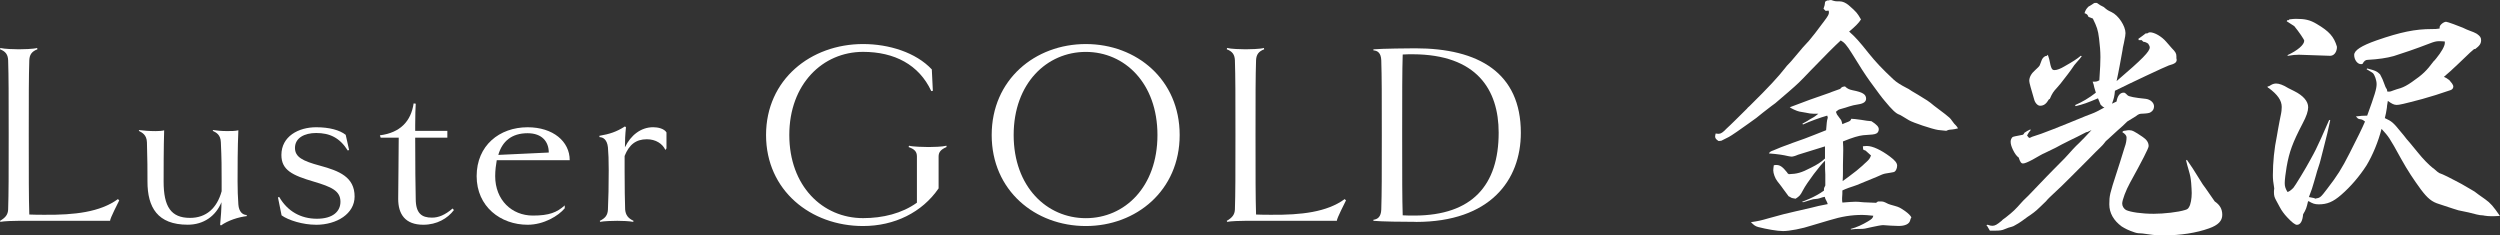
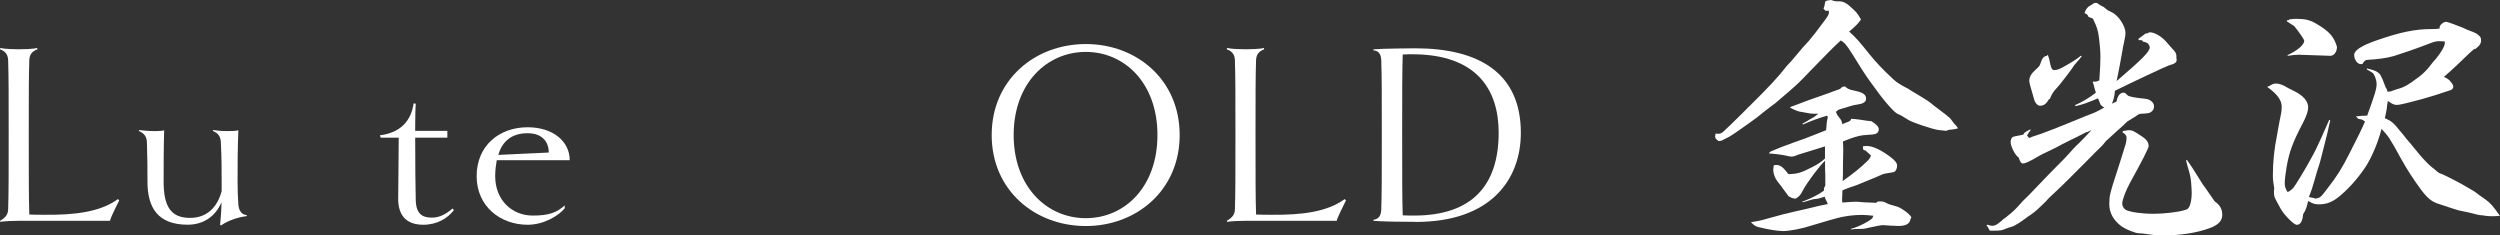
<svg xmlns="http://www.w3.org/2000/svg" id="_レイヤー_2" viewBox="0 0 699.79 65.89">
  <rect x="0" y="0" width="699.79" height="65.89" fill="#333333" stroke="none" />
  <defs>
    <style>.cls-1{fill:#fff;}</style>
  </defs>
  <g id="_レイヤー_1-2">
    <path class="cls-1" d="m33.37,56.1c-.37.8-2.56,4.98-2.56,5.71H5.2c-1.17,0-4.03.07-5.12.29l-.07-.29c1.54-.88,2.2-1.76,2.27-3.15.15-4.76.15-9.44.15-20.86s0-16.17-.15-20.93c-.07-1.61-.73-2.49-2.27-3.07l.07-.37c1.1.29,4.03.37,5.2.37,1.1,0,4.1-.07,5.12-.37l.07.37c-1.54.59-2.2,1.46-2.27,3.07-.15,4.76-.15,9.51-.15,20.93s0,17.56.15,22.25c1.46.07,2.93.07,4.32.07,8.27.07,15.51-.73,20.49-4.39l.37.37Z" />
    <path class="cls-1" d="m69.09,60.49c-2.34.29-5.2,1.17-7.25,2.63l-.22-.22c.22-2.34.37-4.32.37-6.29-1.61,3.88-4.98,6.29-9.44,6.29-8.49,0-11.27-4.9-11.27-12.07,0-3,0-6.22-.15-10.98-.07-2.12-1.32-2.71-2.27-3.22l.07-.22c1.17.15,2.85.29,4.68.29.95,0,1.83-.07,2.34-.22-.15,4.76-.15,11.34-.15,14.34,0,7.03,2.05,10.17,7.39,10.17,4.54,0,7.54-2.71,8.85-7.46v-2.71c0-4.02,0-6.22-.22-10.98-.07-2.12-1.24-2.71-2.27-3.22l.07-.22c1.17.15,2.27.29,3.95.29,1.1,0,2.27,0,3.15-.22-.22,4.76-.22,10.83-.22,14.34,0,2.78.07,3.81.22,6.44.15,2.05,1.24,2.93,2.34,2.93v.29Z" />
-     <path class="cls-1" d="m88.41,62.91c-3.59,0-7.68-1.24-9.59-2.63l-1.02-5.05.37-.07c2.34,4.02,6.07,6.07,10.54,6.07s6.59-2.05,6.59-4.76c0-3.07-2.56-4.17-7.46-5.63-6-1.76-9.07-3.22-9.07-7.46,0-5.2,4.76-7.76,9.73-7.76,3.73,0,6.59.8,8.27,2.12l.95,4.24-.37.15c-2.27-3.59-5.05-4.9-8.85-4.9-3.29,0-5.93,1.39-5.93,4.17,0,2.56,2.12,3.66,7.03,4.98,5.34,1.46,9.66,3.15,9.66,8.64,0,4.76-4.9,7.9-10.83,7.9Z" />
    <path class="cls-1" d="m127.05,58.81c-1.76,2.34-4.76,4.1-8.56,4.1-5.05,0-7.03-2.93-7.03-7.25,0-4.61.15-10.54.15-17.12h-5.05l-.22-.66c5.71-.73,8.71-3.95,9.44-8.93l.59.07c-.07,1.54-.15,2.78-.15,6.15v1.46h9v1.9h-9c0,8.93.07,12.88.15,17.12,0,4.1,1.68,5.27,4.54,5.27,1.83,0,3.66-.73,5.78-2.56l.37.44Z" />
    <path class="cls-1" d="m139.05,44.83c-.22,1.32-.44,2.78-.44,4.46,0,6.73,4.68,11.05,10.54,11.05,4.61,0,6.73-.88,8.93-2.85v.81c-1.76,2.12-5.85,4.61-10.39,4.61-7.54,0-14.27-5.05-14.27-13.61s6.37-13.68,14.27-13.68c7.1,0,11.78,3.95,11.78,9.22h-20.42Zm14.56-2.12c0-3-1.83-5.42-5.93-5.42-4.46,0-7.1,2.27-8.2,6.07l14.12-.66Z" />
-     <path class="cls-1" d="m186.55,41.54l-.29.44c-.81-1.76-2.71-3-5.2-3-3.07,0-4.98,1.54-6.22,4.68v4.02c0,5.63.07,7.83.15,10.98.15,1.54.81,2.42,2.34,3.15l-.07.29c-1.1-.22-3.29-.29-4.46-.29-1.24,0-3.73.07-4.83.29l-.07-.29c1.54-.73,2.2-1.61,2.27-3.15.15-3.66.22-6.37.22-10.98,0-2.85-.07-4.76-.22-6.44-.22-2.12-1.32-2.85-2.34-2.85l-.07-.37c2.93-.51,4.76-1.1,7.17-2.63l.29.22c-.22,2.05-.29,3.88-.29,5.63,1.61-3.37,4.46-5.63,7.9-5.63,1.32,0,3.07.37,3.73,1.46v4.46Z" />
-     <path class="cls-1" d="m264.93,41.17c-1.54.66-2.2,1.39-2.2,2.63v8.93c-4.61,6.73-12.37,10.54-21.15,10.54-14.64,0-27.15-9.95-27.15-25.47s12.51-25.47,27.15-25.47c7.25,0,14.78,2.34,19.25,7.1l.29,6-.44.07c-3.44-7.39-10.32-10.98-19.1-10.98-11.27,0-20.64,9-20.64,23.27s9.29,23.27,20.64,23.27c5.56,0,10.9-1.32,15.08-4.32v-12.95c0-1.32-.66-2.05-2.34-2.63l.15-.37c.95.29,4.32.37,5.49.37,1.1,0,3.88-.07,4.98-.37v.37Z" />
    <path class="cls-1" d="m303.94,63.27c-14.2,0-26.35-9.95-26.35-25.47s12.15-25.47,26.35-25.47,26.27,9.95,26.27,25.47-12.15,25.47-26.27,25.47Zm0-48.74c-10.9,0-20.2,8.78-20.2,23.27s9.29,23.27,20.2,23.27,20.05-8.78,20.05-23.27-9.15-23.27-20.05-23.27Z" />
    <path class="cls-1" d="m376.76,56.1c-.37.8-2.56,4.98-2.56,5.71h-25.61c-1.17,0-4.02.07-5.12.29l-.07-.29c1.54-.88,2.2-1.76,2.27-3.15.15-4.76.15-9.44.15-20.86s0-16.17-.15-20.93c-.07-1.61-.73-2.49-2.27-3.07l.07-.37c1.1.29,4.02.37,5.2.37,1.1,0,4.1-.07,5.12-.37l.07.37c-1.54.59-2.2,1.46-2.27,3.07-.15,4.76-.15,9.51-.15,20.93s0,17.56.15,22.25c1.46.07,2.93.07,4.32.07,8.27.07,15.51-.73,20.49-4.39l.37.37Z" />
    <path class="cls-1" d="m396.37,62.1c-3.66,0-9.66-.07-11.93-.29v-.29c1.17-.15,2.12-.8,2.2-2.85.15-4.76.15-9.44.15-20.86s0-16.17-.15-20.93c-.07-2.05-1.02-2.71-2.2-2.78v-.29c2.2-.22,10.54-.29,11.71-.29,17.78,0,29.56,6.88,29.56,23.64,0,13.32-8.64,24.96-29.35,24.96Zm-.88-46.91c-.88,0-1.9,0-2.85.07-.15,4.32-.15,11.56-.15,21.15v1.98c0,11.34,0,17.2.15,21.88,1.17.07,2.27.07,3.37.07,16.03-.07,23.49-8.42,23.49-23.2,0-12.07-6.15-21.88-24-21.95Z" />
    <path class="cls-1" d="m512.54,0c1.13.38,1.21.38,2.42.38.83,0,1.66.38,2.49,1.06,2.19,1.89,2.42,2.19,3.47,4q-.83,1.36-3.32,3.4c1.74,1.51,2.87,2.79,5.51,6.11,1.81,2.26,3.7,4.3,6.94,7.32q1.13,1.06,3.62,2.34c.23.08.75.38,1.51.91.38.23.98.6,1.66.98,2.49,1.51,3.02,1.81,4.53,3.09q1.36,1.06,3.09,2.34c1.06.83,1.51,1.21,1.89,1.81q.75,1.06,1.13,1.36c.3.3.3.38.6.83-.68.15-1.21.3-1.51.3-.98.08-1.06.08-1.58.3-.08.08-.15.08-.3.08q-.23,0-2.19-.23c-1.58-.23-7.02-2.04-8.15-2.72-1.51-.91-2.57-1.58-2.72-1.58-.91-.3-2.04-1.36-4.08-3.85-.91-1.06-1.66-2.11-4.15-5.51q-1.96-2.72-4.98-7.7c-1.51-2.42-2.19-3.17-3.17-3.7-1.66,1.51-4.45,4.3-8.53,8.53-3.02,3.17-3.32,3.47-6.11,5.89-2.19,1.89-3.4,2.94-3.7,3.17q-.38.23-3.47,2.64c-1.06.91-2.42,1.96-4.08,3.09-1.96,1.43-4.83,3.4-5.43,3.7q-1.89.91-2.11,1.06l-.75.08c-.75-.45-.98-.83-.98-1.28,0-.23.08-.53.15-.83.38.08.68.08.91.08.53,0,1.21-.45,2.11-1.43.38-.38.45-.45,1.13-1.06.15-.08,1.89-1.89,4.6-4.53.08-.15.38-.45.75-.75,5.51-5.43,7.92-8.08,9.89-10.57.3-.45.53-.68,1.74-1.96.53-.6,1.36-1.58,2.49-2.94.23-.3,1.06-1.28,2.49-2.79q1.21-1.36,4.38-5.66c.91-1.21,1.21-1.74,1.21-2.19,0-.15,0-.38-.08-.6l-.83.08-.6-.6c.3-.83.38-1.13.45-1.96.45-.3.45-.38,1.06-.38.08-.08.23-.08.38-.08h.23Zm4,24.3c.75.6,1.06.75,2.11.98,2.72.53,3.7,1.13,3.7,2.34,0,.83-.68,1.36-2.11,1.58-1.36.23-1.66.3-2.64.6q-.83.3-2.49.75c-.53.15-.6.23-1.21.75l.3.75q.3.45.83,1.13c.45.53.45.68.68,1.58.6-.23.75-.38,1.66-.68.53-.23.68-.38.83-.83q.68,0,2.79.3,1.66.3,2.87.38c1.51.98,2.04,1.58,2.04,2.26,0,.53-.3,1.06-.75,1.21-.45.23-1.13.3-3.62.45-1.28.15-2.87.6-5.66,1.74.08,1.28.08,1.89.08,2.49l-.08,4.15v1.89c0,.6,0,1.36-.08,2.57.68-.53,1.28-.91,1.66-1.21,2.11-1.58,2.49-1.89,3.85-3.09.53-.53.91-.83,1.06-.98.83-.75,1.06-1.06,1.36-1.89l-1.51-1.36c-.3-.08-.38-.15-.68-.3l-.08-.91c.53-.08.98-.08,1.21-.08,1.51,0,3.92,1.13,6.34,2.94,1.43,1.06,2.04,1.81,2.04,2.57,0,.83-.45,1.74-1.06,1.81-.23.08-1.36.23-2.19.38q-.68.08-2.57.98c-.3.15-2.19.91-5.51,2.26-.45.15-1.21.45-2.19.75q-1.06.38-1.81.75c0,.83,0,1.13-.08,2.11v.3c0,.3,0,.6.08.98,2.11-.15,2.79-.23,3.62-.23.68,0,.75,0,2.26.15,1.28.08,1.81.08,3.55.15l.53-.38h.75c.75,0,.91.08,2.11.68q.3.15,1.96.6c1.06.3,1.36.45,2.79,1.43q1.36.98,1.74,1.74-.23.3-.38.98c-.3.91-1.43,1.43-3.17,1.43-.6,0-3.85-.15-4.3-.23h-.15c-.45,0-1.96.3-3.02.53-1.96.45-2.11.53-3.47.53-.98,0-1.21,0-2.42.15l-.08-.15c1.74-.45,3.32-1.21,4.83-2.11,1.13-.68,1.36-.91,1.51-1.58-1.36-.15-2.42-.23-3.09-.23-3.09,0-5.81.45-9.28,1.51-2.79.83-4.38,1.28-4.83,1.43-2.72.91-6.26,1.58-8.08,1.58-1.58,0-4.6-.53-6.94-1.13-.83-.23-1.21-.53-2.04-1.36,2.04-.3,2.72-.45,4.83-1.06,3.77-1.06,4.98-1.36,7.62-1.96,2.72-.6,2.94-.68,4.6-1.06,1.43-.38,2.11-.53,4.45-.98q-.15-.53-.45-1.06c-.23-.38-.23-.45-.38-.98-.53.08-.91.23-1.13.3q-.75.3-2.11.38c-.08,0-.53.15-1.06.3-.38.15-.98.3-1.74.53l-.38-.08q.45-.23,2.19-.91c1.21-.53,2.79-1.36,4-2.26v-.3c0-.38.08-.6.38-1.13v-3.09c-.08-.83-.08-2.11-.08-3.85-1.28,1.13-5.06,6.11-6.19,8.3-.75,1.43-.91,1.58-2.04,2.34-.75-.08-1.06-.23-1.28-.3-.08-.08-.3-.23-.68-.38q-.15-.15-1.51-2.04-.23-.38-1.66-2.19c-.6-.75-1.13-2.19-1.13-3.02,0-.45.08-.83.15-1.43.3-.08.53-.08.75-.08.98,0,1.74.53,2.94,2.04.15.3.23.38.53.53,2.26-.08,3.47-.38,6.19-1.81,1.81-.91,2.64-1.43,3.92-2.57v-3.4c-6.57,2.04-6.87,2.11-7.55,2.34-.83.38-1.51.53-1.81.53-.23,0-.53-.08-.98-.15-1.28-.3-2.57-.53-5.36-.75q.23-.53,1.21-.83l2.19-.91c.6-.23,1.66-.6,3.25-1.21.38-.15,1.51-.53,3.4-1.21.6-.23,4.91-1.89,5.96-2.34.15-1.89.23-2.72.38-3.17.08-.23.08-.38.08-.38,0-.15-.08-.3-.15-.53-1.89.53-4.83,1.58-6.79,2.49l-.15-.23q.75-.38,1.36-.75c.45-.3,1.06-.68,1.89-1.13.45-.3.53-.38,1.21-.91h-1.36q-.91,0-2.19-.3c-.38-.08-.98-.15-1.74-.3s-2.19-.83-2.72-1.21q5.66-2.19,11.25-4.08c.15-.08.3-.15,2.87-1.06.38-.45.53-.6,1.21-.68h.23Z" />
    <path class="cls-1" d="m584.62,4.75c-.3-.68-.45-.83-1.13-1.06.3-.91.45-1.13,1.06-1.81q.23-.08,1.58-.98c.08-.08.23-.08.6-.08h.23c.83.6,1.06.75,1.89,1.13.98.83,1.06.91,2.19,1.43,1.96.91,3.92,3.92,3.92,5.89,0,.38-.08,1.06-.45,2.79-.23.98-.38,1.66-.38,1.96-.3,1.66-1.06,5.96-1.66,8.68,7.32-6.26,9.28-8.3,9.28-9.43,0-.3-.15-.6-.45-1.06l-.38-.23c-.38-.23-.53-.23-.98-.3l-.45-.45h-.83l-.08-.38c.98-.68,1.36-.98,2.04-1.51h.45c.3-.23.53-.3.75-.3,1.28,0,3.32,1.21,4.53,2.64q1.21,1.36,1.58,1.81c1.06,1.06,1.28,1.51,1.28,2.26v.53l.08.45c0,.75-.53,1.13-2.19,1.58-.75.23-10.72,4.91-15.09,7.09-.15,1.66-.3,2.19-.83,3.62l1.28-.6c.23-1.58.98-2.49,1.96-2.49.3,0,.38,0,1.13.75q.53.53,5.06.98c1.28.15,2.34,1.06,2.34,2.11,0,.68-.3,1.28-.98,1.66q-.38.3-2.11.38c-.91,0-1.21.08-2.04.75q-1.28.83-2.34,1.43c-1.21,1.21-1.51,1.43-2.79,2.57q-1.13.98-2.64,2.42-.3.3-.6.53c-.08.08-.23.3-.53.68-.15.23-.53.6-1.06,1.13-.53.45-1.66,1.66-3.32,3.32l-5.28,5.28q-1.21,1.28-5.58,5.36c-.38.38-.68.68-.98,1.06-2.72,2.64-2.79,2.72-4.38,3.85q-.3.15-2.34,1.66c-.53.38-1.21.83-2.34,1.43-.15.08-.6.23-1.43.45q-.3.08-.98.38c-.83.38-1.51.45-2.72.45h-1.51l-.75-1.28-.23-.23.3-.15c.68.23.98.3,1.36.3.75,0,1.28-.3,2.64-1.43.15-.23.6-.53,1.13-.91,2.11-1.66,2.64-2.19,4.45-4.23q.08-.15,1.89-1.89c.6-.6,2.34-2.42,5.21-5.43.75-.75,2.34-2.42,4.91-4.98.53-.6,1.36-1.43,2.34-2.57q.91-.98,1.74-1.74c1.06-1.06,1.81-1.81,3.47-3.62l-1.13.53-.38.08c-1.89.98-3.4,1.74-4.38,2.19-1.96.98-3.32,1.66-4.08,2.11q-1.51.75-3.25,1.58c-.45.15-1.58.83-3.32,1.81-1.28.68-2.19,1.06-2.64,1.06-.53,0-.83-.45-1.21-1.66q-.83-.53-1.66-2.26c-.38-.83-.6-1.51-.6-2.19,0-.53.23-.98.53-1.28q.15-.15,2.64-.6c.3,0,.53-.23.68-.6.68-.45.91-.6,1.58-.91l.23.08c-.53.68-.68.83-1.06,1.58.23.38.53.68.68.68.08,0,.23-.08.38-.15.15-.08.45-.23.75-.3,1.96-.53,7.62-2.79,14.57-5.66q.6-.23,1.58-.6c1.21-.45,1.89-.83,3.7-1.81l-.38-.15-.68-.6-.75-1.81c-3.02,1.28-4.08,1.66-6.26,2.19l-.15-.3c1.96-.83,4-2.04,5.81-3.47q-.23-.68-.45-1.51c-.15-.68-.15-.83-.45-1.58h.6c.45,0,.75-.08,1.28-.38.23-3.47.3-5.06.3-6.49,0-1.58-.15-3.4-.38-5.21-.3-2.42-.6-3.25-1.74-5.58l-1.21-.45Zm-11.4,10.57c.15.53.3.98.38,1.21.53,2.72.75,3.09,1.51,3.09.68,0,1.66-.38,2.79-1.06,2.26-1.28,3.47-2.04,4.53-2.94l.3.08q-.38.6-1.43,1.74c-.53.6-.68.75-1.58,2.11-.23.3-1.13,1.58-2.94,3.85-.08.08-.38.45-.91,1.06-1.06,1.13-1.43,1.66-2.11,3.25l-.23.08c-.75,1.28-1.43,1.81-2.49,1.81-.68,0-1.43-.83-1.66-1.81q-.45-1.58-.98-3.4-.38-1.36-.38-1.74c0-1.06.6-2.11,1.66-3.02.75-.68,1.13-1.06,1.28-1.36l.6-1.58c.3-.6.83-1.06,1.36-1.06l.3-.3Zm38.94,29.43q1.28,1.74,4.15,6.42c0,.08.45.68,1.06,1.51.6.83,1.43,2.04,2.57,3.7,1.43.98,2.11,2.11,2.11,3.77s-1.13,2.87-3.7,3.77c-3.55,1.28-8,1.96-12.53,1.96-1.51,0-3.09-.08-3.92-.23-1.28-.15-2.11-.3-2.19-.3q-1.36,0-2.19-.3c-1.81-.6-2.64-1.06-3.62-1.66-2.26-1.66-3.47-3.77-3.47-6.19s.15-3.02,2.04-8.83c.53-1.58,1.28-4,2.26-7.17.38-.98.53-1.96.53-2.72,0-.53-.38-.98-1.21-1.51l.3-.3c.23-.08.38-.08.45-.08.75-.15.98-.15,1.21-.15.83,0,1.43.3,3.77,1.89,1.13.75,1.66,1.58,1.66,2.57,0,.6-1.89,4.23-5.21,10.26-1.13,2.04-2.19,4.83-2.19,5.81,0,.75.45,1.43,1.06,1.81,1.28.6,4.38,1.06,7.77,1.06,2.79,0,6.87-.45,8.75-1.06.6-.15.91-.38,1.13-.83.45-.68.75-2.34.75-3.92,0-.53-.08-1.81-.15-2.79-.15-1.58-.23-1.96-.68-3.55-.38-1.36-.45-1.51-.75-2.79l.23-.15Z" />
    <path class="cls-1" d="m693.37,9.51c.83.6,1.13.98,1.13,1.74,0,.98-.45,1.58-1.66,2.49h-.3l-1.13.98q-4,3.85-5.51,5.21l-1.81,1.58.75.38.75.53.75.91c.23.38.38.6.38.91,0,.45-.3.83-.75.98-3.25,1.13-5.28,1.74-7.92,2.49-5.36,1.43-6.49,1.66-7.17,1.66-.75,0-1.36-.3-2.49-1.13q-.08.53-.23,1.43c0,.15,0,.38-.08.75-.15.98-.23,1.43-.53,2.64,1.96.91,2.34,1.21,4.53,3.92.53.6,1.06,1.28,1.58,1.96.15.15,1.21,1.36,3.09,3.7,1.58,1.96,3.09,3.47,4.23,4.38.15.08.6.45,1.28,1.06.38.3.45.38,1.51.75q.38.15,1.28.6.23.15,2.19,1.13,1.28.6,4.45,2.49.91.45,2.11,1.43.68.53,1.81,1.28c1.51,1.06,2.34,2.04,4.15,4.68-.91.08-2.04.08-2.49.08q-.91,0-1.81-.15-.15-.08-1.28-.15-.3,0-3.17-.75-.68-.15-2.87-.6c-.23-.08-2.04-.6-5.36-1.74-2.04-.6-3.25-1.58-5.13-4.08-2.04-2.79-3.7-5.28-5.51-8.53-3.4-6.19-3.47-6.19-5.51-8.45-.91,3.55-2.49,7.4-4.23,10.26-1.89,2.94-4.38,5.89-7.09,8.23-2.26,1.96-3.92,2.64-6.26,2.64-1.13,0-1.74-.23-2.87-.91l-.15.15c-.38,1.66-.53,2.19-1.36,3.55-.15,1.89-.75,2.94-1.74,2.94q-.75,0-2.72-2.11-1.28-1.36-2.04-2.79-.38-.75-1.06-1.96c-.45-.83-.6-1.28-.6-2.26,0-.23,0-.6.08-1.06-.3-1.74-.38-2.64-.38-3.7,0-3.55.38-7.47,1.13-11.02.08-.45.15-.98.3-1.74.3-1.81.6-3.09.75-3.92.23-.98.3-1.81.3-2.42,0-1.81-1.13-3.47-3.7-5.36h-.15l-.15-.38q.45,0,1.06-.45c.38-.23.91-.38,1.36-.38.83,0,1.96.38,3.4,1.28q.38.15,1.66.83c2.57,1.28,3.92,2.87,3.92,4.53,0,1.06-.45,2.49-1.58,4.6-2.79,5.36-3.7,7.85-4.45,12.08-.3,1.74-.53,3.7-.53,4.53,0,.91.15,1.43.75,2.49q.53,0,1.66-1.13c.38-.38,3.55-5.58,4.75-7.85,1.43-2.57,1.66-3.09,3.02-6.04l2.26-5.13.3.08q-.68,3.32-1.89,7.92c-.38,1.51-.68,2.57-.83,3.25q0,.23-.98,3.17c-.08.3-.38,1.43-.91,3.17-.23.91-.68,2.26-1.36,4l1.51.3.23.15c1.43-.23,1.51-.3,3.4-2.79,2.79-3.62,4-5.51,6.26-9.96q3.25-6.34,4.3-8.83c-.68-.53-.83-.6-1.51-.68l-.45-.15-.6-.6c1.36-.15,1.81-.23,3.17-.23,2.11-5.81,2.64-7.47,2.64-8.83,0-1.06-.53-2.57-1.06-3.09-.08-.08-.68-.45-1.74-1.06l.15-.23c2.34.6,2.79.83,3.62,1.66.53.98.91,1.81,1.06,2.34q.45,1.36.83,1.81l.15.68h.38c.45,0,.68-.08,1.43-.38.45-.15,1.06-.38,1.89-.6q1.36-.45,3.09-1.66c3.17-2.19,4.15-3.17,6.19-5.89.08,0,.3-.3.68-.75,1.43-1.74,2.42-3.47,2.42-4.3v-.45c-.68-.08-1.21-.08-1.74-.08-.6,0-1.28.15-2.42.6-4.08,1.58-7.7,2.79-10.11,3.55q-2.94.83-7.25,1.06c-.68,0-1.06.3-1.51,1.13-.15.08-.38.08-.45.08-.98,0-1.89-1.21-1.89-2.57,0-1.28,1.96-2.57,6.26-4.08,6.72-2.34,10.87-3.17,15.4-3.17,1.13,0,1.28,0,2.26-.15v-.38c0-.6,1.13-1.51,1.81-1.51.38,0,3.62,1.21,4.68,1.66q1.06.53,2.11.91.91.3,1.74.75l.08.08Zm-39.24,4c-.15,1.28-.91,2.11-1.89,2.11l-8.75-.3c-1.06,0-1.66.08-3.02.3l-.23-.15c2.94-1.36,4.75-2.94,4.75-4.08,0-.3-1.43-2.42-2.79-4.08l-2.11-1.36.15-.3h.38l.23-.23c.83-.08,1.21-.15,1.74-.15,2.64,0,4,.3,5.89,1.43,3.47,2.04,4.83,3.55,5.66,6.34v.45Z" />
  </g>
</svg>